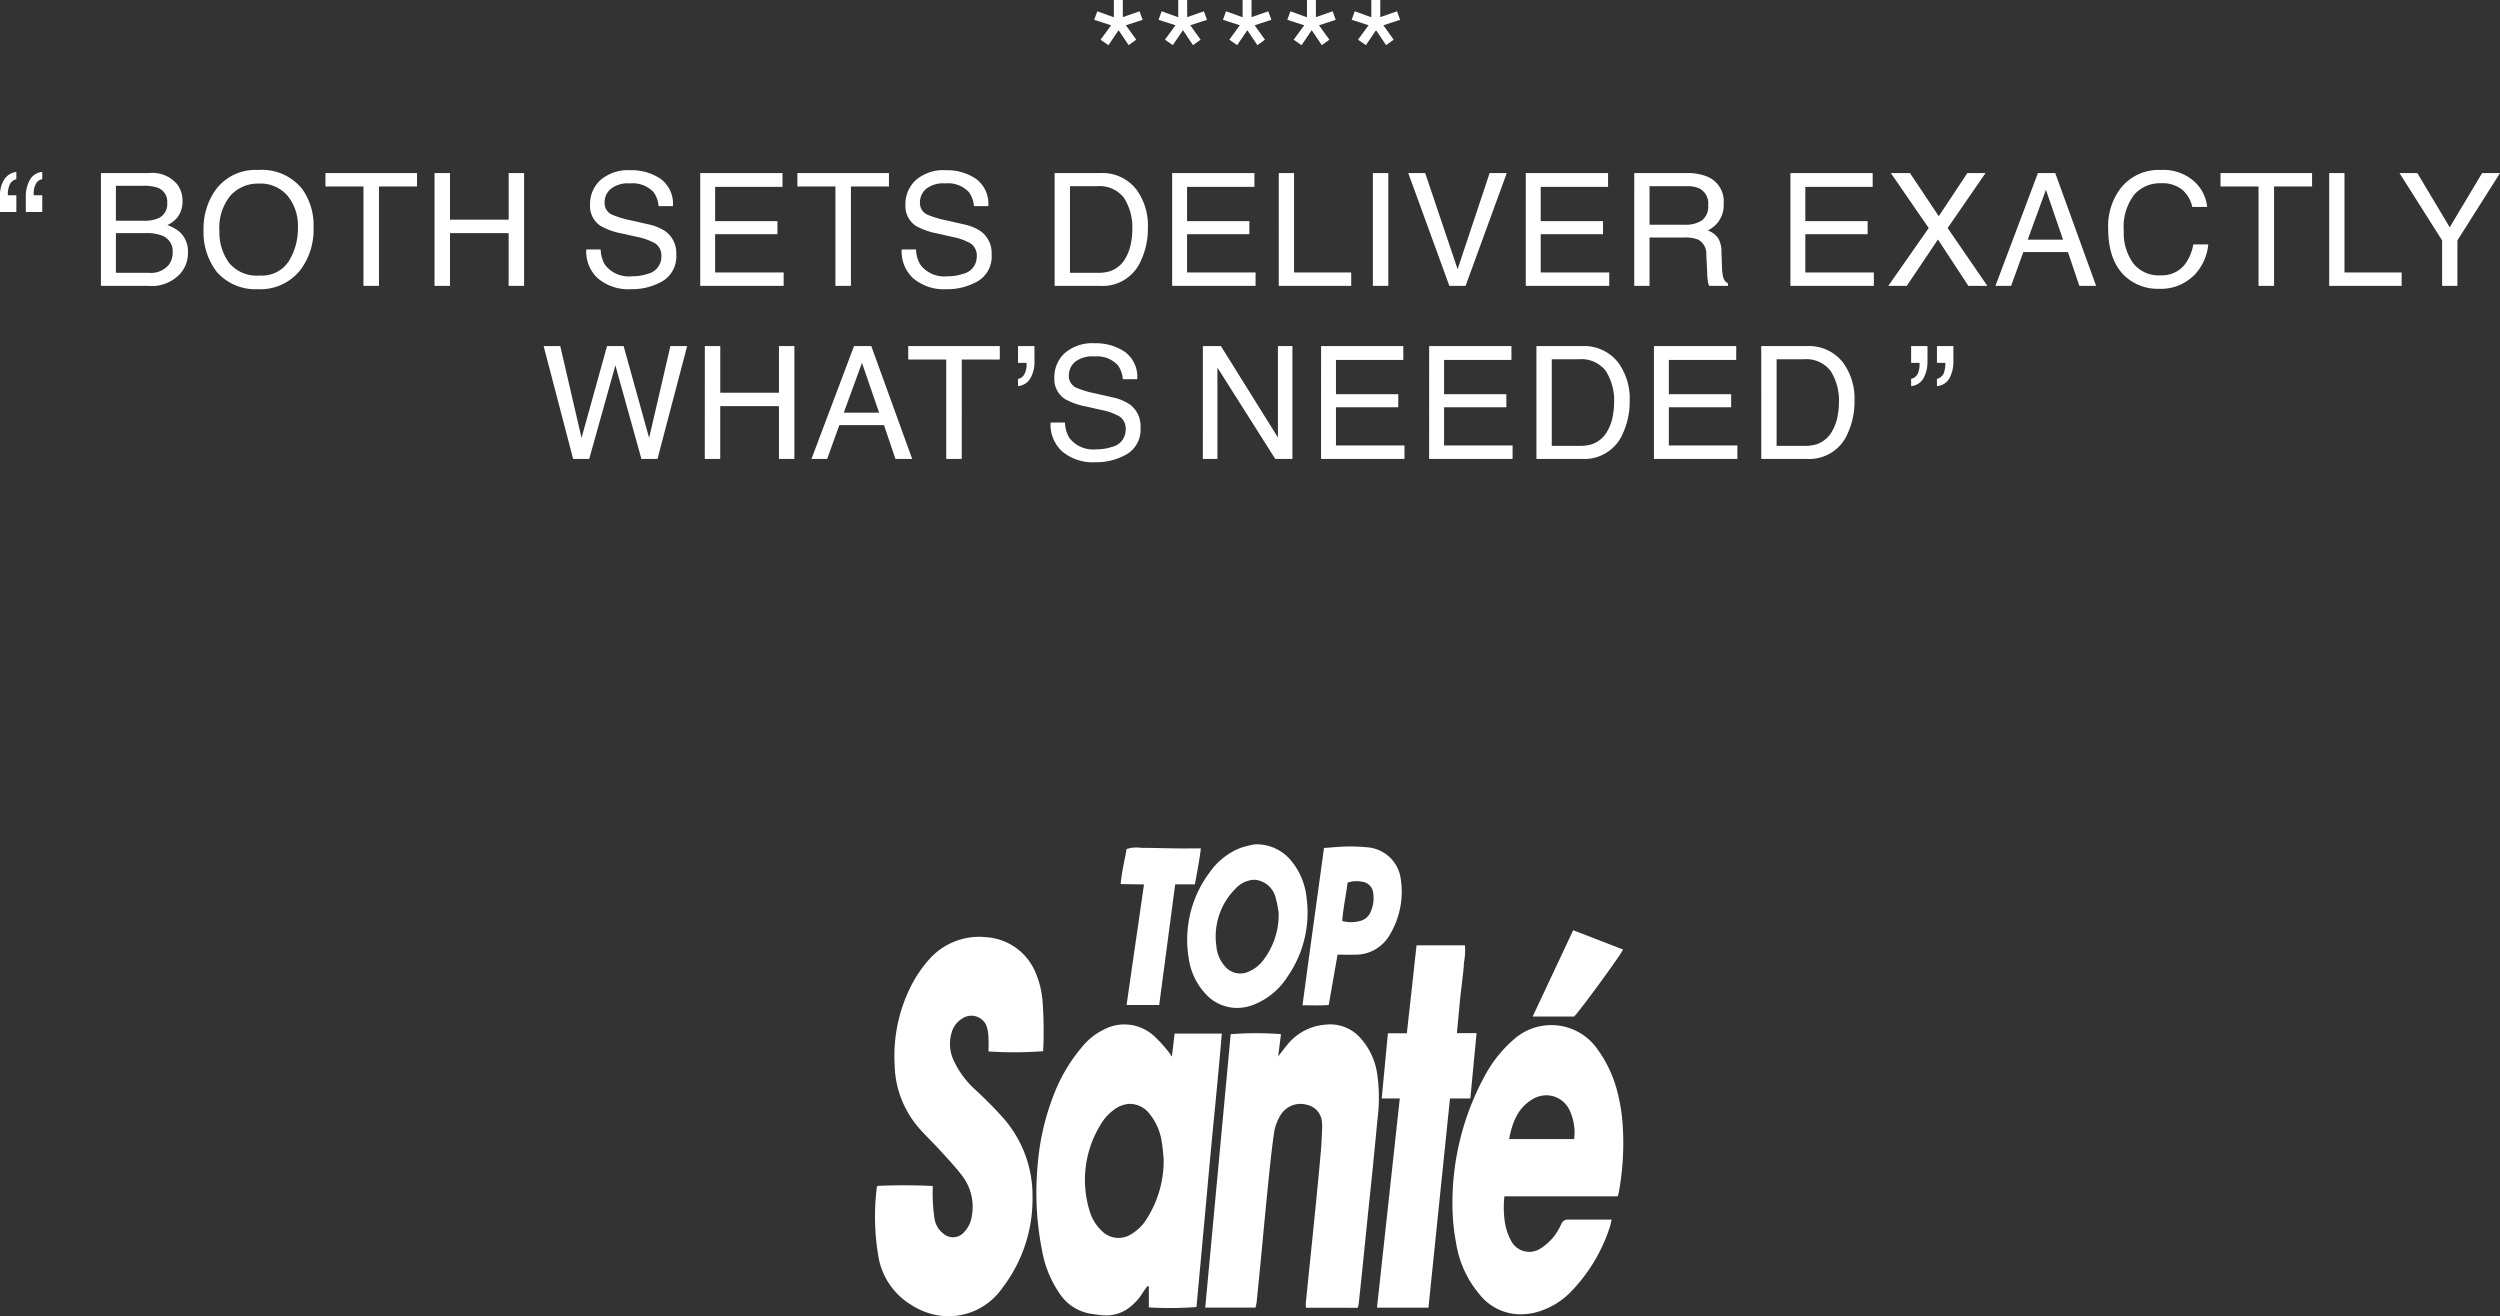
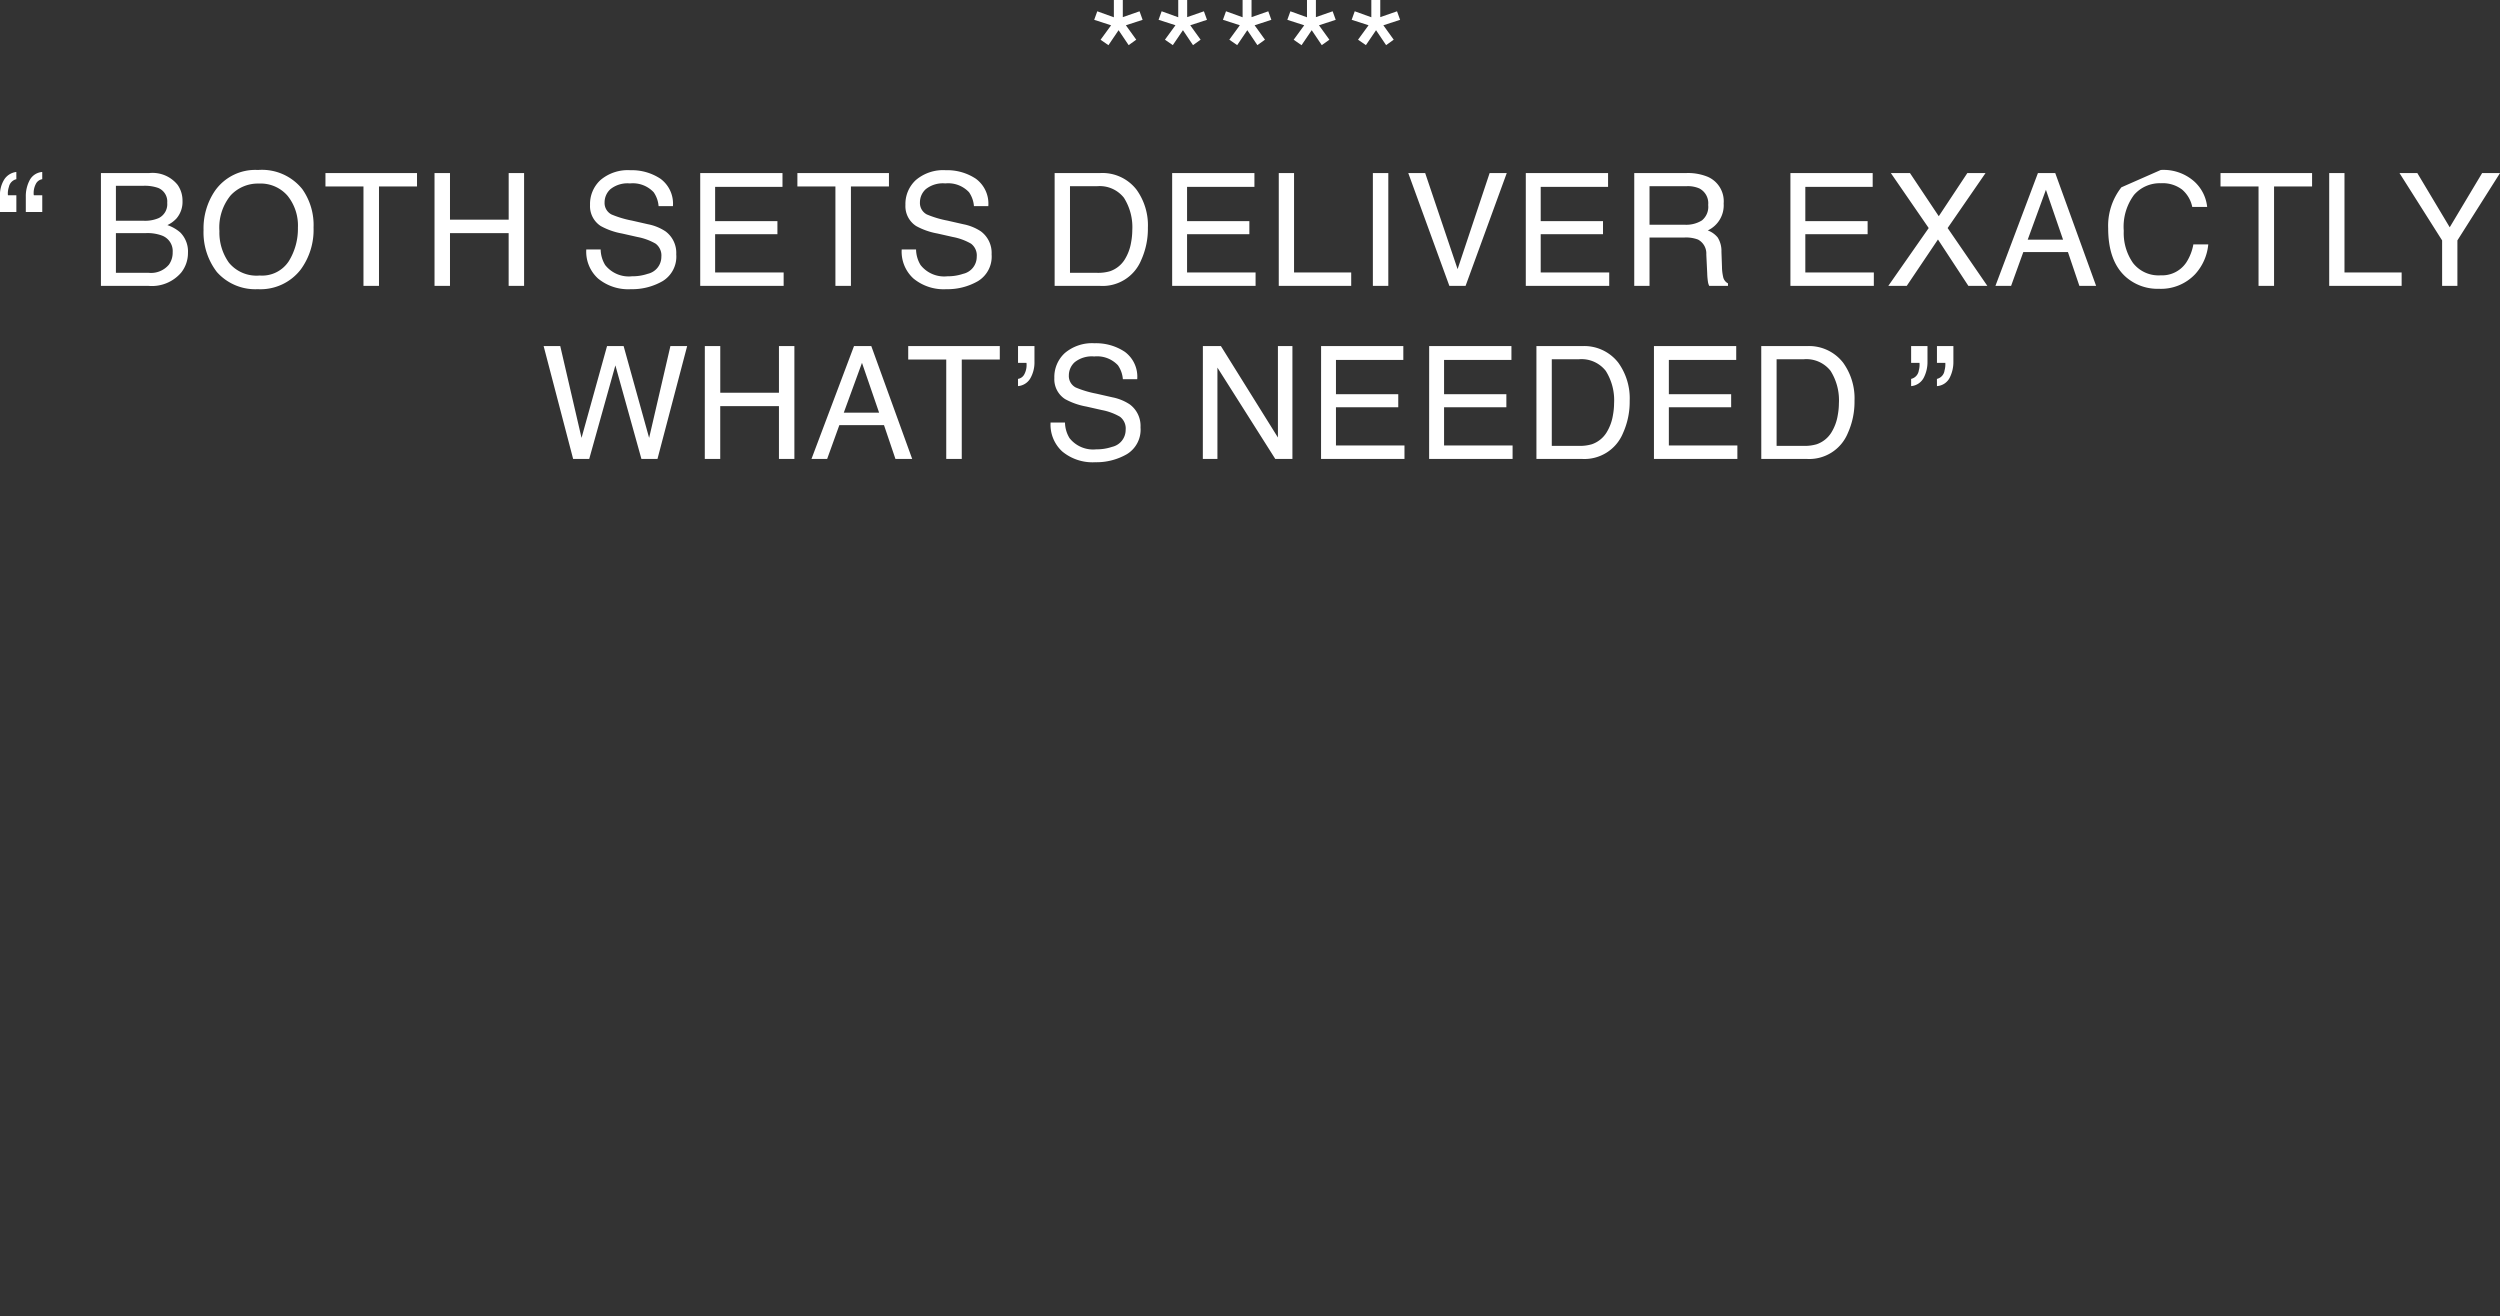
<svg xmlns="http://www.w3.org/2000/svg" viewBox="0 0 317.833 167.346" height="167.346" width="317.833">
  <rect x="0" y="0" width="317.833" height="167.346" fill="#333333" stroke="none" />
  <g transform="translate(2380.309 15738.346)" data-sanitized-data-name="Group 155" data-name="Group 155" id="Group_155">
-     <path fill="#fff" transform="translate(-2269.067 -15631)" d="M4.6,58.544a8.9,8.9,0,0,1-4.19-6.282,29.855,29.855,0,0,1-.17-8.72c0-.026.033-.044.1-.124,2.3-.1,4.652-.1,7,.014,0,.646-.029,1.228.007,1.8a20.62,20.62,0,0,0,.232,2.427,2.928,2.928,0,0,0,1.115,1.831,1.858,1.858,0,0,0,2.608-.159,3.727,3.727,0,0,0,1.009-2.092,6.474,6.474,0,0,0-1.19-5.051C10.232,41,9.195,39.922,8.2,38.822c-.882-.971-1.852-1.869-2.705-2.865a12.646,12.646,0,0,1-3-8.036A19.644,19.644,0,0,1,4.383,18.41a15.768,15.768,0,0,1,2.329-3.586,8.491,8.491,0,0,1,7.4-3.024,7.307,7.307,0,0,1,6.265,4.42,11.6,11.6,0,0,1,.929,3.807,51.608,51.608,0,0,1,.071,6.269,49.1,49.1,0,0,1-6.946.031c0-.578.035-1.161-.008-1.736a4.9,4.9,0,0,0-.257-1.534,2.069,2.069,0,0,0-3.009-.956A3.057,3.057,0,0,0,9.7,24.09a4.924,4.924,0,0,0,.281,3.334,11.592,11.592,0,0,0,2.78,3.778c1.259,1.172,2.487,2.389,3.623,3.676a14.934,14.934,0,0,1,3.641,9.97,18.552,18.552,0,0,1-3.8,11.5A8.437,8.437,0,0,1,12.7,59.285,8.558,8.558,0,0,1,9.343,60,8.95,8.95,0,0,1,4.6,58.544Zm24.2,1.311c-.466-.045-.924-.113-1.387-.182a5.863,5.863,0,0,1-3.929-2.548,13.8,13.8,0,0,1-2.223-5.38,37.755,37.755,0,0,1-.582-10.974,31.324,31.324,0,0,1,2.168-9.244,21.04,21.04,0,0,1,3.744-6.085,7.967,7.967,0,0,1,2.42-1.852,5.575,5.575,0,0,1,6.444.756A16.373,16.373,0,0,1,37.175,26.2c.174.19.307.416.572.779.126-1.073.232-1.978.341-2.92h6c-.322,3.9-.7,7.753-1.077,11.6s-.719,7.725-1.075,11.591-.71,7.719-1.066,11.568a43.663,43.663,0,0,1-6.057.049V56.2l-.166-.053c-.19.265-.392.526-.571.8a7.029,7.029,0,0,1-1.955,2.1,4.835,4.835,0,0,1-2.752.837A5.685,5.685,0,0,1,28.8,59.855Zm1.675-26.182a6.084,6.084,0,0,0-1.767,1.912A13.4,13.4,0,0,0,27.256,46.51a5.622,5.622,0,0,0,1.544,2.6,2.979,2.979,0,0,0,3.769.451A5.762,5.762,0,0,0,34.3,47.981,13.752,13.752,0,0,0,36.7,40.019c-.057-.551-.1-1.336-.234-2.11a7.345,7.345,0,0,0-1.615-3.717,3.2,3.2,0,0,0-2.4-1.2A3.5,3.5,0,0,0,30.473,33.673ZM76.843,57.2a13.313,13.313,0,0,1-2.984-6.622,26.3,26.3,0,0,1-.445-4.607,33.762,33.762,0,0,1,4.278-16.851,16.241,16.241,0,0,1,3.592-4.382,7.151,7.151,0,0,1,10.562,1.3A15.874,15.874,0,0,1,94.2,30.8a23.187,23.187,0,0,1,.878,5.249,34.948,34.948,0,0,1-.547,8.36c-.015.082-.049.159-.106.34H80.017a12.923,12.923,0,0,0,0,2.807,7.352,7.352,0,0,0,.847,2.829,2.593,2.593,0,0,0,3.682,1.031,6.65,6.65,0,0,0,2.428-2.59c.116-.2.208-.416.314-.624a.832.832,0,0,1,.768-.494h5.6c-.1.387-.145.695-.247.984a21.235,21.235,0,0,1-4.625,7.859,9.806,9.806,0,0,1-4.858,2.973,8.258,8.258,0,0,1-1.859.223A6.653,6.653,0,0,1,76.843,57.2Zm6.6-24.706c-1.792,1.143-2.434,2.946-2.829,4.975h8.27a6.6,6.6,0,0,0-.526-3.546A3.29,3.29,0,0,0,85.374,31.9,3.571,3.571,0,0,0,83.446,32.493ZM54.8,58.91a3.291,3.291,0,0,1-.033-.582c.385-3.8.78-7.6,1.161-11.405q.4-3.958.759-7.926c.091-1.041.117-2.092.169-3.141a1.614,1.614,0,0,0-.027-.349,2.418,2.418,0,0,0-1.926-2.4,2.971,2.971,0,0,0-3.3,1.241,6.008,6.008,0,0,0-.9,2.533c-.205,1.444-.367,2.893-.522,4.342-.232,2.205-.445,4.41-.659,6.618-.141,1.451-.269,2.9-.409,4.353q-.288,2.963-.586,5.924c-.024.254-.092.5-.145.779h-6.4q1.623-17.43,3.238-34.758a41.186,41.186,0,0,1,6.391-.011c-.113.9-.228,1.816-.356,2.836.407-.522.737-.98,1.1-1.411a6.9,6.9,0,0,1,4.869-2.628,5.144,5.144,0,0,1,4.247,1.44,8.626,8.626,0,0,1,2.356,4.7,20.964,20.964,0,0,1,.077,5.672q-.292,3.049-.593,6.1c-.2,2.031-.423,4.06-.631,6.092q-.3,2.916-.593,5.831-.286,2.79-.582,5.57a5.931,5.931,0,0,1-.124.586Zm9.018-.012c.967-8.848,1.926-17.65,2.9-26.589h-2.3c.268-2.794.526-5.506.787-8.289h2.409c.212-1.913.416-3.758.621-5.607s.405-3.7.613-5.58H75a7.917,7.917,0,0,1-.131,2.211c-.01.727-.126,1.455-.2,2.177-.082.756-.184,1.506-.261,2.262-.077.723-.137,1.449-.208,2.177-.071.748-.141,1.5-.223,2.342h2.5c-.268,2.812-.526,5.524-.79,8.307H73.1c-.918,8.9-1.827,17.734-2.738,26.589ZM83.61,21.889c1.732-3.69,3.425-7.291,5.154-10.974,2.137.828,4.24,1.64,6.338,2.455-.279.695-5.563,7.895-6.223,8.519ZM41.93,18.9a8.317,8.317,0,0,1-2.054-4.469,14.248,14.248,0,0,1,2.7-10.908A8.584,8.584,0,0,1,46.509.438,13.236,13.236,0,0,1,48.261,0a5.7,5.7,0,0,1,4.583,2,8.818,8.818,0,0,1,2.031,4.851,14.27,14.27,0,0,1-2.43,9.968,9.012,9.012,0,0,1-4.389,3.6,5.974,5.974,0,0,1-2.048.376A5.422,5.422,0,0,1,41.93,18.9Zm3.9-13.268a8.6,8.6,0,0,0-2.435,7.278,4.45,4.45,0,0,0,1.052,2.548,2.546,2.546,0,0,0,3.079.712A4.518,4.518,0,0,0,49.305,14.8a9.488,9.488,0,0,0,2.011-6.1,12.536,12.536,0,0,0-.374-1.871A2.984,2.984,0,0,0,48.227,4.5,3.467,3.467,0,0,0,45.827,5.637Zm9.66,14.831c-.371,0-.75-.007-1.141,0C55.24,13.775,56.163,7.181,57.084.461,58.114.39,59.067.292,60.022.271a23.5,23.5,0,0,1,2.533.1,4.65,4.65,0,0,1,4.289,4.046,10.641,10.641,0,0,1-1.438,7.144,5,5,0,0,1-4.463,2.462c-.695.02-1.389,0-2.137,0-.378,2.149-.741,4.234-1.122,6.4-.5.038-1,.047-1.5.047C55.954,20.471,55.722,20.47,55.487,20.468Zm4.593-15.6c-.205,1.6-.555,3.21-.688,4.875a4.241,4.241,0,0,0,2.2.02A1.976,1.976,0,0,0,63.049,8.5a4.321,4.321,0,0,0,.29-2.311A1.6,1.6,0,0,0,62,4.761a3.667,3.667,0,0,0-1.925.106Zm-28.1,15.556c.737-5.108,1.471-10.167,2.215-15.321-.987-.018-1.933-.031-2.967-.049.137-1.568.5-3,.755-4.452A3.979,3.979,0,0,1,33.809.442c1.489,0,2.973.053,4.459.071,1.016.014,2.031,0,3.161,0-.194,1.562-.473,3.026-.765,4.568h-2.5c-.685,5.154-1.355,10.231-2.033,15.338Z" data-sanitized-data-name="Union 12" data-name="Union 12" id="Union_12" />
-     <path fill="#fff" transform="translate(-2385 -15739)" d="M147.437.654V2.832l2.129-.742.391,1.084-2.129.693L149.146,5.7l-.967.693-1.279-1.9L145.61,6.4l-1-.693,1.338-1.836L143.8,3.174l.391-1.084,2.109.762V.654Zm8.183,0V2.832l2.129-.742.391,1.084-2.129.693L157.329,5.7l-.967.693-1.279-1.9-1.289,1.9-1-.693,1.338-1.836-2.148-.693.391-1.084,2.109.762V.654Zm8.183,0V2.832l2.129-.742.391,1.084-2.129.693L165.512,5.7l-.967.693-1.279-1.9-1.289,1.9-1-.693,1.338-1.836-2.148-.693.391-1.084,2.109.762V.654Zm8.183,0V2.832l2.129-.742.391,1.084-2.129.693L173.7,5.7l-.967.693-1.279-1.9L170.16,6.4l-1-.693L170.5,3.867l-2.148-.693.391-1.084,2.109.762V.654Zm8.183,0V2.832L182.3,2.09l.391,1.084-2.129.693L181.878,5.7l-.967.693-1.279-1.9-1.289,1.9-1-.693,1.338-1.836-2.148-.693.391-1.084,2.109.762V.654ZM6.771,23.436a1.262,1.262,0,0,0-.947.977,2.67,2.67,0,0,0-.137.83.6.6,0,0,0,0,.083q0,.034.015.151H6.771v2.129H4.691V25.643a3.7,3.7,0,0,1,.576-2.227,2.138,2.138,0,0,1,1.5-.9Zm3.291,0a1.1,1.1,0,0,0-.815.605,2.477,2.477,0,0,0-.278,1.191q0,.059,0,.117A.666.666,0,0,0,9,25.477h1.064v2.129H7.972V25.643a4.331,4.331,0,0,1,.488-2.075,1.971,1.971,0,0,1,1.6-1.05Zm12.9,5.283a4.359,4.359,0,0,0,1.914-.342,1.969,1.969,0,0,0,1.074-1.934,1.864,1.864,0,0,0-1.143-1.895,5.135,5.135,0,0,0-1.914-.273H19.427v4.443Zm.654,6.621A2.956,2.956,0,0,0,26.165,34.3a2.606,2.606,0,0,0,.479-1.582,2.1,2.1,0,0,0-1.4-2.129,5.286,5.286,0,0,0-1.963-.3H19.427V35.34ZM17.523,22.654h6.162a4.085,4.085,0,0,1,3.584,1.5,3.475,3.475,0,0,1,.625,2.051,3.229,3.229,0,0,1-.771,2.227,3.77,3.77,0,0,1-1.152.84,4.875,4.875,0,0,1,1.65.947,3.437,3.437,0,0,1,.967,2.588,4,4,0,0,1-.869,2.51A4.895,4.895,0,0,1,23.587,37H17.523Zm19.98-.391a6.568,6.568,0,0,1,5.625,2.441,7.912,7.912,0,0,1,1.426,4.873,8.528,8.528,0,0,1-1.631,5.342,6.468,6.468,0,0,1-5.459,2.5,6.525,6.525,0,0,1-5.205-2.187A8.26,8.26,0,0,1,30.569,29.9a8.481,8.481,0,0,1,1.445-4.98A6.262,6.262,0,0,1,37.5,22.264Zm.2,13.418a4.046,4.046,0,0,0,3.716-1.841,7.835,7.835,0,0,0,1.147-4.233,6.039,6.039,0,0,0-1.323-4.072,4.516,4.516,0,0,0-3.618-1.543,4.712,4.712,0,0,0-3.633,1.528,6.441,6.441,0,0,0-1.406,4.507,6.585,6.585,0,0,0,1.206,4.019A4.536,4.536,0,0,0,37.7,35.682ZM57.707,22.654v1.709H52.873V37H50.9V24.363H46.067V22.654Zm2.226,0H61.9v5.928h7.461V22.654H71.32V37H69.357V30.291H61.9V37H59.934Zm21.123,9.717a3.92,3.92,0,0,0,.576,1.982,3.819,3.819,0,0,0,3.408,1.426,6.033,6.033,0,0,0,1.992-.312A2.214,2.214,0,0,0,88.771,33.3a1.872,1.872,0,0,0-.732-1.67,7.4,7.4,0,0,0-2.324-.85l-1.943-.439a8.8,8.8,0,0,1-2.7-.947,3,3,0,0,1-1.367-2.686,4.135,4.135,0,0,1,1.338-3.174,5.368,5.368,0,0,1,3.789-1.24,6.581,6.581,0,0,1,3.833,1.089,3.93,3.93,0,0,1,1.577,3.481H88.42a3.6,3.6,0,0,0-.625-1.768,3.631,3.631,0,0,0-3.018-1.123,3.491,3.491,0,0,0-2.471.723,2.262,2.262,0,0,0-.752,1.68,1.64,1.64,0,0,0,.879,1.543,12.9,12.9,0,0,0,2.607.781l2.012.459a6.164,6.164,0,0,1,2.246.908,3.4,3.4,0,0,1,1.367,2.92,3.645,3.645,0,0,1-1.733,3.408A7.763,7.763,0,0,1,84.9,37.42a6.024,6.024,0,0,1-4.189-1.367,4.613,4.613,0,0,1-1.484-3.682Zm12.656-9.717h10.459v1.758H95.607v4.355h7.92v1.66h-7.92v4.863h8.711V37H93.712Zm23.994,0v1.709h-4.834V37H110.9V24.363h-4.834V22.654Zm3.447,9.717a3.92,3.92,0,0,0,.576,1.982,3.819,3.819,0,0,0,3.408,1.426,6.033,6.033,0,0,0,1.992-.312,2.214,2.214,0,0,0,1.738-2.168,1.872,1.872,0,0,0-.732-1.67,7.4,7.4,0,0,0-2.324-.85l-1.943-.439a8.8,8.8,0,0,1-2.7-.947,3,3,0,0,1-1.367-2.686,4.135,4.135,0,0,1,1.338-3.174,5.368,5.368,0,0,1,3.789-1.24,6.581,6.581,0,0,1,3.833,1.089,3.93,3.93,0,0,1,1.577,3.481h-1.826a3.594,3.594,0,0,0-.625-1.768,3.631,3.631,0,0,0-3.018-1.123,3.491,3.491,0,0,0-2.471.723,2.262,2.262,0,0,0-.752,1.68,1.64,1.64,0,0,0,.879,1.543,12.9,12.9,0,0,0,2.607.781l2.012.459a6.164,6.164,0,0,1,2.246.908,3.4,3.4,0,0,1,1.367,2.92,3.645,3.645,0,0,1-1.733,3.408A7.763,7.763,0,0,1,125,37.42a6.024,6.024,0,0,1-4.189-1.367,4.613,4.613,0,0,1-1.484-3.682Zm23.037,2.969a5.371,5.371,0,0,0,1.621-.205,3.566,3.566,0,0,0,1.855-1.465,6,6,0,0,0,.83-2.227,8.493,8.493,0,0,0,.146-1.5,7,7,0,0,0-1.06-4.141,3.914,3.914,0,0,0-3.413-1.475h-3.447V35.34Zm-5.42-12.686h5.811a5.477,5.477,0,0,1,4.59,2.1,7.741,7.741,0,0,1,1.455,4.854,9.67,9.67,0,0,1-.859,4.131A5.3,5.3,0,0,1,144.561,37H138.77Zm14.941,0H164.17v1.758h-8.564v4.355h7.92v1.66h-7.92v4.863h8.711V37H153.711Zm13.554,0h1.943V35.291h7.266V37h-9.209Zm11.963,0h1.963V37h-1.963Zm6.65,0L190,34.871l4.072-12.217h2.178L191.014,37h-2.061l-5.225-14.346Zm12.793,0h10.459v1.758h-8.564v4.355h7.92v1.66h-7.92v4.863h8.711V37H198.67Zm20.224,6.572a3.766,3.766,0,0,0,2.163-.547,2.226,2.226,0,0,0,.8-1.973,2.116,2.116,0,0,0-1.113-2.09,3.638,3.638,0,0,0-1.592-.293H214.4v4.9Zm-6.436-6.572H219.1a6.623,6.623,0,0,1,2.705.479,3.388,3.388,0,0,1,2.021,3.389,3.529,3.529,0,0,1-2.021,3.428,2.935,2.935,0,0,1,1.265.9,3.227,3.227,0,0,1,.474,1.807l.068,1.924a5.914,5.914,0,0,0,.137,1.221,1.2,1.2,0,0,0,.625.879V37H221.99a1.792,1.792,0,0,1-.156-.479,9.186,9.186,0,0,1-.1-1.133L221.619,33a2.01,2.01,0,0,0-1.045-1.885,4.322,4.322,0,0,0-1.748-.264H214.4V37h-1.943Zm19.853,0h10.459v1.758h-8.564v4.355h7.92v1.66h-7.92v4.863h8.711V37H232.312ZM247.1,37h-2.344l5.137-7.354-4.814-6.992h2.432l3.662,5.488,3.633-5.488h2.314L252.3,29.646,257.35,37h-2.412l-3.867-5.9Zm19.873-5.879-2.178-6.338-2.314,6.338Zm-3.193-8.467h2.2L271.178,37h-2.129l-1.455-4.3H261.92L260.368,37h-1.992Zm15.615-.391a5.879,5.879,0,0,1,4.229,1.436,5.07,5.07,0,0,1,1.67,3.262h-1.895a3.943,3.943,0,0,0-1.284-2.2,4.07,4.07,0,0,0-2.7-.811,4.33,4.33,0,0,0-3.423,1.489,6.789,6.789,0,0,0-1.3,4.565,6.631,6.631,0,0,0,1.177,4.087,4.112,4.112,0,0,0,3.511,1.567,3.709,3.709,0,0,0,3.271-1.65,6.277,6.277,0,0,0,.889-2.285h1.895a6.474,6.474,0,0,1-1.68,3.8,5.977,5.977,0,0,1-4.609,1.846,6.084,6.084,0,0,1-4.2-1.514q-2.236-2-2.236-6.182a7.9,7.9,0,0,1,1.68-5.205A6.135,6.135,0,0,1,279.391,22.264Zm19.238.391v1.709h-4.834V37h-1.973V24.363h-4.834V22.654Zm2.177,0h1.943V35.291h7.266V37h-9.209Zm8.935,0h2.266l4.121,6.895,4.121-6.895h2.275l-5.42,8.564V37h-1.943V31.219Zm-233.827,22,2.705,11.67,3.242-11.67h2.109l3.242,11.67,2.705-11.67h2.129L88.278,59H86.237L82.926,47.105,79.6,59H77.555l-3.75-14.346Zm18.379,0h1.963v5.928h7.461V44.654h1.963V59h-1.963V52.291H96.256V59H94.293Zm22.158,8.467-2.178-6.338-2.314,6.338Zm-3.193-8.467h2.2L120.66,59h-2.129l-1.455-4.3H111.4L109.849,59h-1.992Zm18.535,0v1.709h-4.834V59h-1.973V46.363h-4.834V44.654Zm2.314,4.17a1.1,1.1,0,0,0,.815-.605,2.477,2.477,0,0,0,.278-1.191q0-.068,0-.122a.673.673,0,0,0-.024-.122h-1.064V44.654h2.09v1.963a4.1,4.1,0,0,1-.518,2.124,2.005,2.005,0,0,1-1.572,1Zm5.976,5.547a3.92,3.92,0,0,0,.576,1.982,3.819,3.819,0,0,0,3.408,1.426,6.033,6.033,0,0,0,1.992-.312A2.214,2.214,0,0,0,147.8,55.3a1.872,1.872,0,0,0-.732-1.67,7.4,7.4,0,0,0-2.324-.85L142.8,52.34a8.8,8.8,0,0,1-2.7-.947,3,3,0,0,1-1.367-2.686,4.135,4.135,0,0,1,1.338-3.174,5.368,5.368,0,0,1,3.789-1.24,6.581,6.581,0,0,1,3.833,1.089,3.93,3.93,0,0,1,1.577,3.481h-1.826a3.594,3.594,0,0,0-.625-1.768,3.631,3.631,0,0,0-3.018-1.123,3.491,3.491,0,0,0-2.471.723,2.262,2.262,0,0,0-.752,1.68,1.64,1.64,0,0,0,.879,1.543,12.9,12.9,0,0,0,2.607.781l2.012.459a6.164,6.164,0,0,1,2.246.908,3.4,3.4,0,0,1,1.367,2.92,3.645,3.645,0,0,1-1.733,3.408,7.763,7.763,0,0,1-4.028,1.025,6.024,6.024,0,0,1-4.189-1.367,4.613,4.613,0,0,1-1.484-3.682Zm17.529-9.717h2.295l7.246,11.621V44.654H169V59H166.82l-7.354-11.611V59h-1.855Zm15.029,0H183.1v1.758h-8.564v4.355h7.92v1.66h-7.92v4.863h8.711V59H172.64Zm13.74,0h10.459v1.758h-8.564v4.355h7.92v1.66h-7.92v4.863h8.711V59H186.38ZM205.442,57.34a5.371,5.371,0,0,0,1.621-.205,3.566,3.566,0,0,0,1.855-1.465,6,6,0,0,0,.83-2.227,8.493,8.493,0,0,0,.146-1.5,7,7,0,0,0-1.06-4.141,3.914,3.914,0,0,0-3.413-1.475h-3.447V57.34Zm-5.42-12.686h5.811a5.477,5.477,0,0,1,4.59,2.1,7.741,7.741,0,0,1,1.455,4.854,9.67,9.67,0,0,1-.859,4.131A5.3,5.3,0,0,1,205.813,59h-5.791Zm14.941,0h10.459v1.758h-8.564v4.355h7.92v1.66h-7.92v4.863h8.711V59H214.963ZM234.025,57.34a5.371,5.371,0,0,0,1.621-.205A3.566,3.566,0,0,0,237.5,55.67a6,6,0,0,0,.83-2.227,8.493,8.493,0,0,0,.146-1.5,7,7,0,0,0-1.06-4.141,3.914,3.914,0,0,0-3.413-1.475h-3.447V57.34Zm-5.42-12.686h5.811a5.477,5.477,0,0,1,4.59,2.1,7.741,7.741,0,0,1,1.455,4.854,9.67,9.67,0,0,1-.859,4.131A5.3,5.3,0,0,1,234.4,59h-5.791Zm22.334,4.17a1.258,1.258,0,0,0,.967-1.074,2.947,2.947,0,0,0,.1-.967h-1.064V44.654h2.09v1.963a4.4,4.4,0,0,1-.479,2.075,1.959,1.959,0,0,1-1.611,1.05Zm-3.281,0a1.275,1.275,0,0,0,.977-1.074,2.75,2.75,0,0,0,.088-.967h-1.064V44.654h2.08v1.963a4.345,4.345,0,0,1-.479,2.065,2,2,0,0,1-1.6,1.06Z" data-sanitized-data-name="Path 1097" data-name="Path 1097" id="Path_1097" />
+     <path fill="#fff" transform="translate(-2385 -15739)" d="M147.437.654V2.832l2.129-.742.391,1.084-2.129.693L149.146,5.7l-.967.693-1.279-1.9L145.61,6.4l-1-.693,1.338-1.836L143.8,3.174l.391-1.084,2.109.762V.654Zm8.183,0V2.832l2.129-.742.391,1.084-2.129.693L157.329,5.7l-.967.693-1.279-1.9-1.289,1.9-1-.693,1.338-1.836-2.148-.693.391-1.084,2.109.762V.654Zm8.183,0V2.832l2.129-.742.391,1.084-2.129.693L165.512,5.7l-.967.693-1.279-1.9-1.289,1.9-1-.693,1.338-1.836-2.148-.693.391-1.084,2.109.762V.654Zm8.183,0V2.832l2.129-.742.391,1.084-2.129.693L173.7,5.7l-.967.693-1.279-1.9L170.16,6.4l-1-.693L170.5,3.867l-2.148-.693.391-1.084,2.109.762V.654Zm8.183,0V2.832L182.3,2.09l.391,1.084-2.129.693L181.878,5.7l-.967.693-1.279-1.9-1.289,1.9-1-.693,1.338-1.836-2.148-.693.391-1.084,2.109.762V.654ZM6.771,23.436a1.262,1.262,0,0,0-.947.977,2.67,2.67,0,0,0-.137.83.6.6,0,0,0,0,.083q0,.034.015.151H6.771v2.129H4.691V25.643a3.7,3.7,0,0,1,.576-2.227,2.138,2.138,0,0,1,1.5-.9Zm3.291,0a1.1,1.1,0,0,0-.815.605,2.477,2.477,0,0,0-.278,1.191q0,.059,0,.117A.666.666,0,0,0,9,25.477h1.064v2.129H7.972V25.643a4.331,4.331,0,0,1,.488-2.075,1.971,1.971,0,0,1,1.6-1.05Zm12.9,5.283a4.359,4.359,0,0,0,1.914-.342,1.969,1.969,0,0,0,1.074-1.934,1.864,1.864,0,0,0-1.143-1.895,5.135,5.135,0,0,0-1.914-.273H19.427v4.443Zm.654,6.621A2.956,2.956,0,0,0,26.165,34.3a2.606,2.606,0,0,0,.479-1.582,2.1,2.1,0,0,0-1.4-2.129,5.286,5.286,0,0,0-1.963-.3H19.427V35.34ZM17.523,22.654h6.162a4.085,4.085,0,0,1,3.584,1.5,3.475,3.475,0,0,1,.625,2.051,3.229,3.229,0,0,1-.771,2.227,3.77,3.77,0,0,1-1.152.84,4.875,4.875,0,0,1,1.65.947,3.437,3.437,0,0,1,.967,2.588,4,4,0,0,1-.869,2.51A4.895,4.895,0,0,1,23.587,37H17.523Zm19.98-.391a6.568,6.568,0,0,1,5.625,2.441,7.912,7.912,0,0,1,1.426,4.873,8.528,8.528,0,0,1-1.631,5.342,6.468,6.468,0,0,1-5.459,2.5,6.525,6.525,0,0,1-5.205-2.187A8.26,8.26,0,0,1,30.569,29.9a8.481,8.481,0,0,1,1.445-4.98A6.262,6.262,0,0,1,37.5,22.264Zm.2,13.418a4.046,4.046,0,0,0,3.716-1.841,7.835,7.835,0,0,0,1.147-4.233,6.039,6.039,0,0,0-1.323-4.072,4.516,4.516,0,0,0-3.618-1.543,4.712,4.712,0,0,0-3.633,1.528,6.441,6.441,0,0,0-1.406,4.507,6.585,6.585,0,0,0,1.206,4.019A4.536,4.536,0,0,0,37.7,35.682ZM57.707,22.654v1.709H52.873V37H50.9V24.363H46.067V22.654Zm2.226,0H61.9v5.928h7.461V22.654H71.32V37H69.357V30.291H61.9V37H59.934Zm21.123,9.717a3.92,3.92,0,0,0,.576,1.982,3.819,3.819,0,0,0,3.408,1.426,6.033,6.033,0,0,0,1.992-.312A2.214,2.214,0,0,0,88.771,33.3a1.872,1.872,0,0,0-.732-1.67,7.4,7.4,0,0,0-2.324-.85l-1.943-.439a8.8,8.8,0,0,1-2.7-.947,3,3,0,0,1-1.367-2.686,4.135,4.135,0,0,1,1.338-3.174,5.368,5.368,0,0,1,3.789-1.24,6.581,6.581,0,0,1,3.833,1.089,3.93,3.93,0,0,1,1.577,3.481H88.42a3.6,3.6,0,0,0-.625-1.768,3.631,3.631,0,0,0-3.018-1.123,3.491,3.491,0,0,0-2.471.723,2.262,2.262,0,0,0-.752,1.68,1.64,1.64,0,0,0,.879,1.543,12.9,12.9,0,0,0,2.607.781l2.012.459a6.164,6.164,0,0,1,2.246.908,3.4,3.4,0,0,1,1.367,2.92,3.645,3.645,0,0,1-1.733,3.408A7.763,7.763,0,0,1,84.9,37.42a6.024,6.024,0,0,1-4.189-1.367,4.613,4.613,0,0,1-1.484-3.682Zm12.656-9.717h10.459v1.758H95.607v4.355h7.92v1.66h-7.92v4.863h8.711V37H93.712Zm23.994,0v1.709h-4.834V37H110.9V24.363h-4.834V22.654Zm3.447,9.717a3.92,3.92,0,0,0,.576,1.982,3.819,3.819,0,0,0,3.408,1.426,6.033,6.033,0,0,0,1.992-.312,2.214,2.214,0,0,0,1.738-2.168,1.872,1.872,0,0,0-.732-1.67,7.4,7.4,0,0,0-2.324-.85l-1.943-.439a8.8,8.8,0,0,1-2.7-.947,3,3,0,0,1-1.367-2.686,4.135,4.135,0,0,1,1.338-3.174,5.368,5.368,0,0,1,3.789-1.24,6.581,6.581,0,0,1,3.833,1.089,3.93,3.93,0,0,1,1.577,3.481h-1.826a3.594,3.594,0,0,0-.625-1.768,3.631,3.631,0,0,0-3.018-1.123,3.491,3.491,0,0,0-2.471.723,2.262,2.262,0,0,0-.752,1.68,1.64,1.64,0,0,0,.879,1.543,12.9,12.9,0,0,0,2.607.781l2.012.459a6.164,6.164,0,0,1,2.246.908,3.4,3.4,0,0,1,1.367,2.92,3.645,3.645,0,0,1-1.733,3.408A7.763,7.763,0,0,1,125,37.42a6.024,6.024,0,0,1-4.189-1.367,4.613,4.613,0,0,1-1.484-3.682Zm23.037,2.969a5.371,5.371,0,0,0,1.621-.205,3.566,3.566,0,0,0,1.855-1.465,6,6,0,0,0,.83-2.227,8.493,8.493,0,0,0,.146-1.5,7,7,0,0,0-1.06-4.141,3.914,3.914,0,0,0-3.413-1.475h-3.447V35.34Zm-5.42-12.686h5.811a5.477,5.477,0,0,1,4.59,2.1,7.741,7.741,0,0,1,1.455,4.854,9.67,9.67,0,0,1-.859,4.131A5.3,5.3,0,0,1,144.561,37H138.77Zm14.941,0H164.17v1.758h-8.564v4.355h7.92v1.66h-7.92v4.863h8.711V37H153.711Zm13.554,0h1.943V35.291h7.266V37h-9.209Zm11.963,0h1.963V37h-1.963Zm6.65,0L190,34.871l4.072-12.217h2.178L191.014,37h-2.061l-5.225-14.346Zm12.793,0h10.459v1.758h-8.564v4.355h7.92v1.66h-7.92v4.863h8.711V37H198.67Zm20.224,6.572a3.766,3.766,0,0,0,2.163-.547,2.226,2.226,0,0,0,.8-1.973,2.116,2.116,0,0,0-1.113-2.09,3.638,3.638,0,0,0-1.592-.293H214.4v4.9Zm-6.436-6.572H219.1a6.623,6.623,0,0,1,2.705.479,3.388,3.388,0,0,1,2.021,3.389,3.529,3.529,0,0,1-2.021,3.428,2.935,2.935,0,0,1,1.265.9,3.227,3.227,0,0,1,.474,1.807l.068,1.924a5.914,5.914,0,0,0,.137,1.221,1.2,1.2,0,0,0,.625.879V37H221.99a1.792,1.792,0,0,1-.156-.479,9.186,9.186,0,0,1-.1-1.133L221.619,33a2.01,2.01,0,0,0-1.045-1.885,4.322,4.322,0,0,0-1.748-.264H214.4V37h-1.943Zm19.853,0h10.459v1.758h-8.564v4.355h7.92v1.66h-7.92v4.863h8.711V37H232.312ZM247.1,37h-2.344l5.137-7.354-4.814-6.992h2.432l3.662,5.488,3.633-5.488h2.314L252.3,29.646,257.35,37h-2.412l-3.867-5.9Zm19.873-5.879-2.178-6.338-2.314,6.338Zm-3.193-8.467h2.2L271.178,37h-2.129l-1.455-4.3H261.92L260.368,37h-1.992Zm15.615-.391a5.879,5.879,0,0,1,4.229,1.436,5.07,5.07,0,0,1,1.67,3.262h-1.895a3.943,3.943,0,0,0-1.284-2.2,4.07,4.07,0,0,0-2.7-.811,4.33,4.33,0,0,0-3.423,1.489,6.789,6.789,0,0,0-1.3,4.565,6.631,6.631,0,0,0,1.177,4.087,4.112,4.112,0,0,0,3.511,1.567,3.709,3.709,0,0,0,3.271-1.65,6.277,6.277,0,0,0,.889-2.285h1.895a6.474,6.474,0,0,1-1.68,3.8,5.977,5.977,0,0,1-4.609,1.846,6.084,6.084,0,0,1-4.2-1.514q-2.236-2-2.236-6.182a7.9,7.9,0,0,1,1.68-5.205Zm19.238.391v1.709h-4.834V37h-1.973V24.363h-4.834V22.654Zm2.177,0h1.943V35.291h7.266V37h-9.209Zm8.935,0h2.266l4.121,6.895,4.121-6.895h2.275l-5.42,8.564V37h-1.943V31.219Zm-233.827,22,2.705,11.67,3.242-11.67h2.109l3.242,11.67,2.705-11.67h2.129L88.278,59H86.237L82.926,47.105,79.6,59H77.555l-3.75-14.346Zm18.379,0h1.963v5.928h7.461V44.654h1.963V59h-1.963V52.291H96.256V59H94.293Zm22.158,8.467-2.178-6.338-2.314,6.338Zm-3.193-8.467h2.2L120.66,59h-2.129l-1.455-4.3H111.4L109.849,59h-1.992Zm18.535,0v1.709h-4.834V59h-1.973V46.363h-4.834V44.654Zm2.314,4.17a1.1,1.1,0,0,0,.815-.605,2.477,2.477,0,0,0,.278-1.191q0-.068,0-.122a.673.673,0,0,0-.024-.122h-1.064V44.654h2.09v1.963a4.1,4.1,0,0,1-.518,2.124,2.005,2.005,0,0,1-1.572,1Zm5.976,5.547a3.92,3.92,0,0,0,.576,1.982,3.819,3.819,0,0,0,3.408,1.426,6.033,6.033,0,0,0,1.992-.312A2.214,2.214,0,0,0,147.8,55.3a1.872,1.872,0,0,0-.732-1.67,7.4,7.4,0,0,0-2.324-.85L142.8,52.34a8.8,8.8,0,0,1-2.7-.947,3,3,0,0,1-1.367-2.686,4.135,4.135,0,0,1,1.338-3.174,5.368,5.368,0,0,1,3.789-1.24,6.581,6.581,0,0,1,3.833,1.089,3.93,3.93,0,0,1,1.577,3.481h-1.826a3.594,3.594,0,0,0-.625-1.768,3.631,3.631,0,0,0-3.018-1.123,3.491,3.491,0,0,0-2.471.723,2.262,2.262,0,0,0-.752,1.68,1.64,1.64,0,0,0,.879,1.543,12.9,12.9,0,0,0,2.607.781l2.012.459a6.164,6.164,0,0,1,2.246.908,3.4,3.4,0,0,1,1.367,2.92,3.645,3.645,0,0,1-1.733,3.408,7.763,7.763,0,0,1-4.028,1.025,6.024,6.024,0,0,1-4.189-1.367,4.613,4.613,0,0,1-1.484-3.682Zm17.529-9.717h2.295l7.246,11.621V44.654H169V59H166.82l-7.354-11.611V59h-1.855Zm15.029,0H183.1v1.758h-8.564v4.355h7.92v1.66h-7.92v4.863h8.711V59H172.64Zm13.74,0h10.459v1.758h-8.564v4.355h7.92v1.66h-7.92v4.863h8.711V59H186.38ZM205.442,57.34a5.371,5.371,0,0,0,1.621-.205,3.566,3.566,0,0,0,1.855-1.465,6,6,0,0,0,.83-2.227,8.493,8.493,0,0,0,.146-1.5,7,7,0,0,0-1.06-4.141,3.914,3.914,0,0,0-3.413-1.475h-3.447V57.34Zm-5.42-12.686h5.811a5.477,5.477,0,0,1,4.59,2.1,7.741,7.741,0,0,1,1.455,4.854,9.67,9.67,0,0,1-.859,4.131A5.3,5.3,0,0,1,205.813,59h-5.791Zm14.941,0h10.459v1.758h-8.564v4.355h7.92v1.66h-7.92v4.863h8.711V59H214.963ZM234.025,57.34a5.371,5.371,0,0,0,1.621-.205A3.566,3.566,0,0,0,237.5,55.67a6,6,0,0,0,.83-2.227,8.493,8.493,0,0,0,.146-1.5,7,7,0,0,0-1.06-4.141,3.914,3.914,0,0,0-3.413-1.475h-3.447V57.34Zm-5.42-12.686h5.811a5.477,5.477,0,0,1,4.59,2.1,7.741,7.741,0,0,1,1.455,4.854,9.67,9.67,0,0,1-.859,4.131A5.3,5.3,0,0,1,234.4,59h-5.791Zm22.334,4.17a1.258,1.258,0,0,0,.967-1.074,2.947,2.947,0,0,0,.1-.967h-1.064V44.654h2.09v1.963a4.4,4.4,0,0,1-.479,2.075,1.959,1.959,0,0,1-1.611,1.05Zm-3.281,0a1.275,1.275,0,0,0,.977-1.074,2.75,2.75,0,0,0,.088-.967h-1.064V44.654h2.08v1.963a4.345,4.345,0,0,1-.479,2.065,2,2,0,0,1-1.6,1.06Z" data-sanitized-data-name="Path 1097" data-name="Path 1097" id="Path_1097" />
  </g>
</svg>